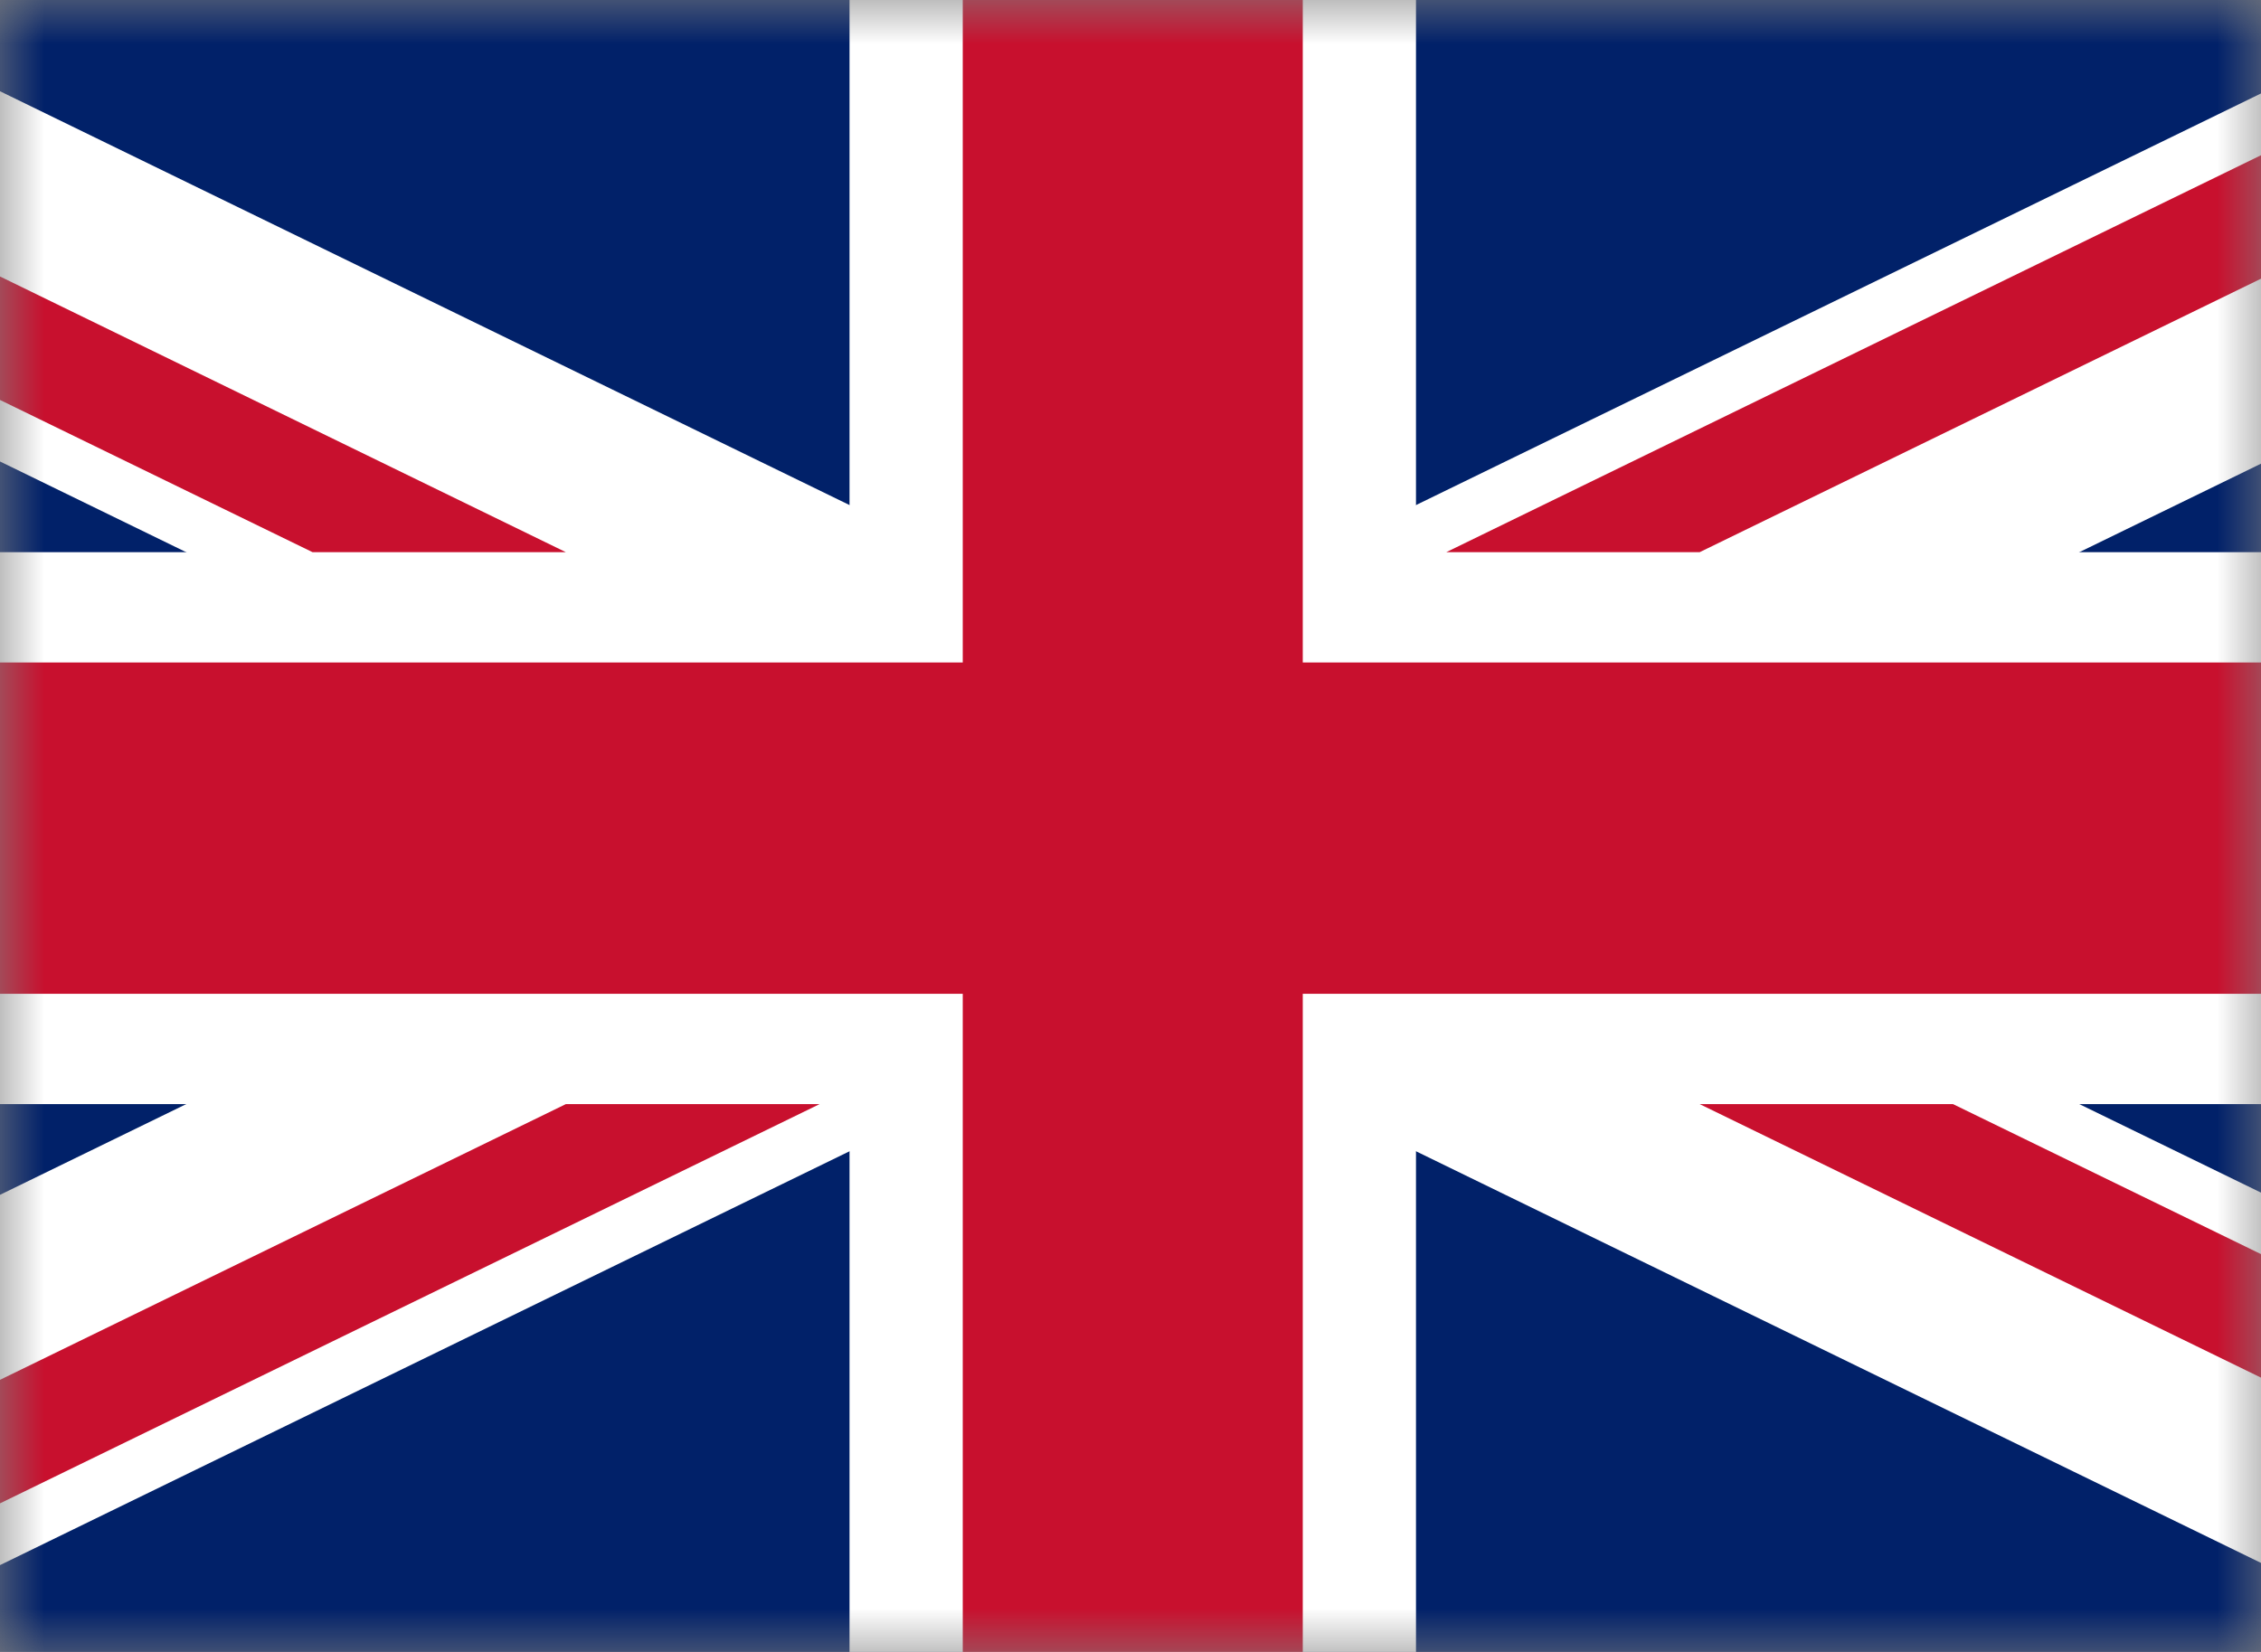
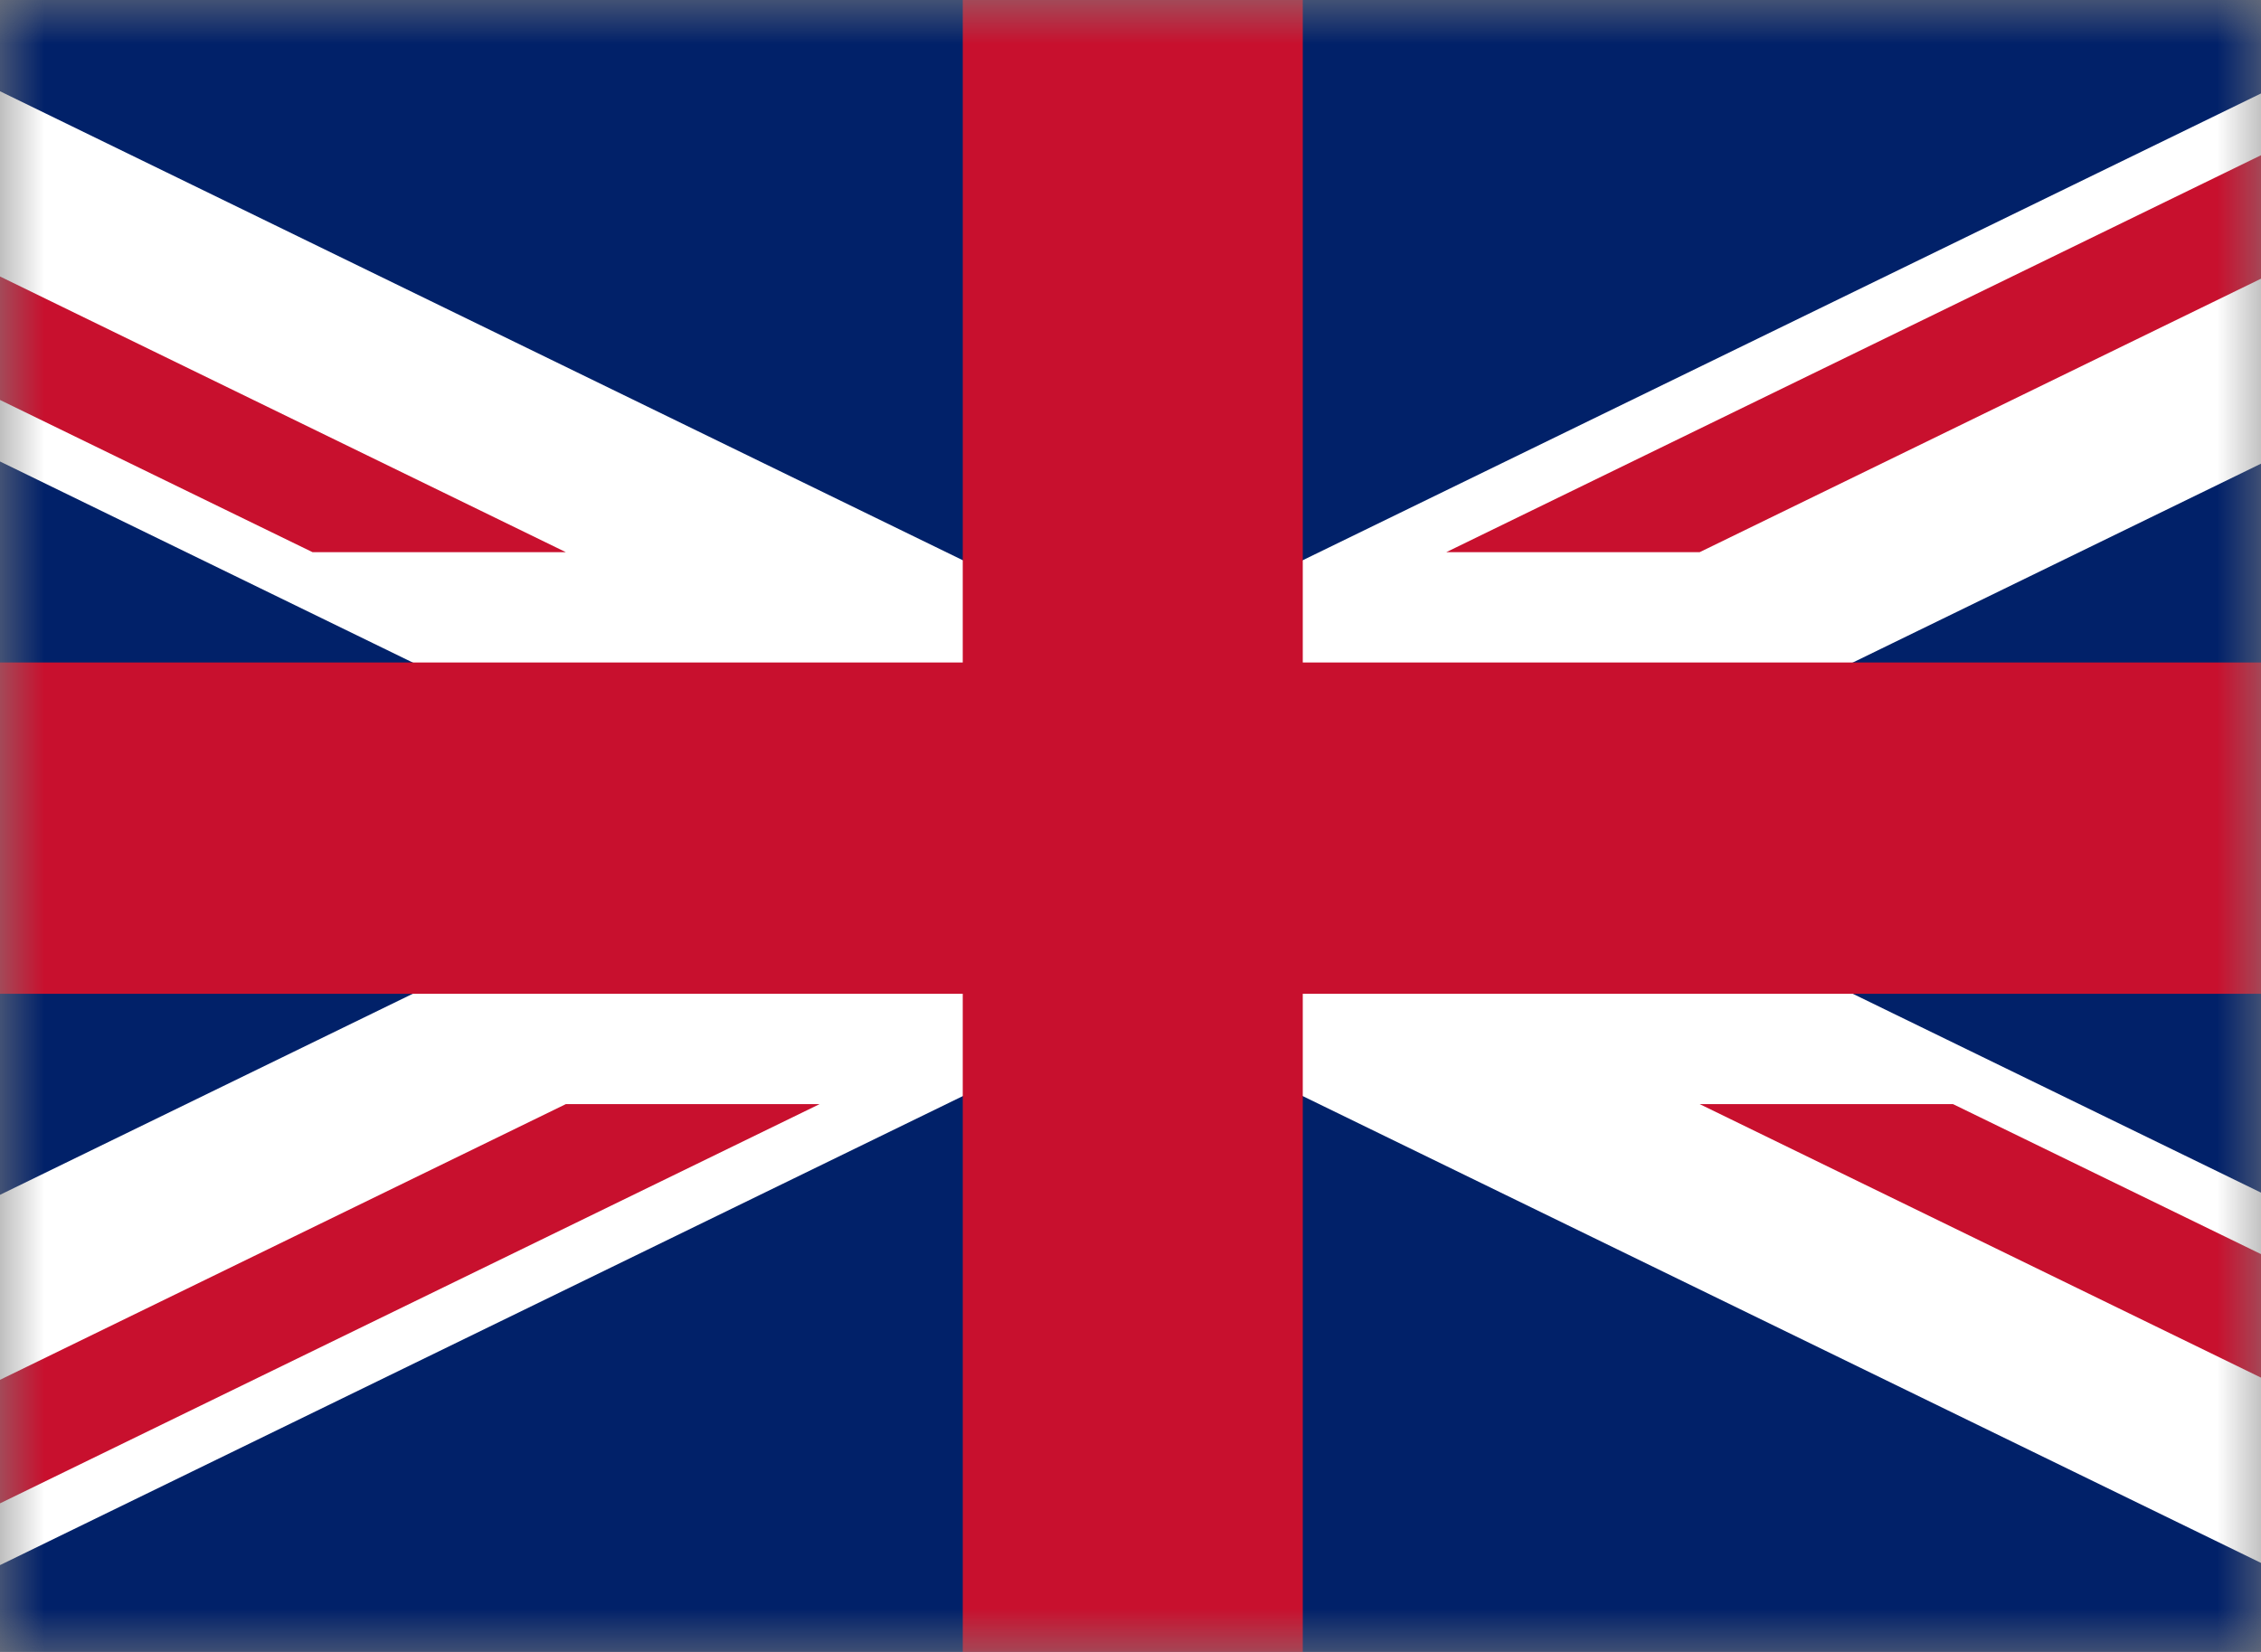
<svg xmlns="http://www.w3.org/2000/svg" width="26" height="19" viewBox="0 0 26 19" fill="none">
  <rect x="0" y="0" width="26" height="19" fill="#808080" stroke="none" />
  <g clip-path="url(#clip0_800_16)">
    <mask id="mask0_800_16" style="mask-type:luminance" maskUnits="userSpaceOnUse" x="-1" y="0" width="28" height="20">
      <path d="M-0.007 0H26.059V19.051H-0.007V0Z" fill="white" />
    </mask>
    <g mask="url(#mask0_800_16)">
      <path d="M-6.526 0H32.578V19.051H-6.526V0Z" fill="#012169" />
      <path d="M-6.526 0V2.128L28.206 19.051H32.578V16.922L-2.154 0H-6.526ZM32.578 0V2.128L-2.154 19.051H-6.526V16.922L28.206 0H32.578Z" fill="white" />
-       <path d="M9.769 0V19.051H16.283V0H9.769ZM-6.526 6.351V12.699H32.578V6.351H-6.526Z" fill="white" />
      <path d="M-6.526 7.62V11.43H32.578V7.62H-6.526ZM11.071 0V19.051H14.981V0H11.071ZM-6.526 19.051L6.507 12.699H9.425L-3.612 19.051H-6.526ZM-6.526 0L6.507 6.351H3.594L-6.526 1.421V0ZM16.631 6.351L29.664 0H32.578L19.545 6.351H16.631ZM32.578 19.051L19.545 12.699H22.458L32.578 17.629V19.051Z" fill="#C8102E" />
    </g>
  </g>
  <defs>
    <clipPath id="clip0_800_16">
      <rect width="26" height="19" fill="white" />
    </clipPath>
  </defs>
</svg>